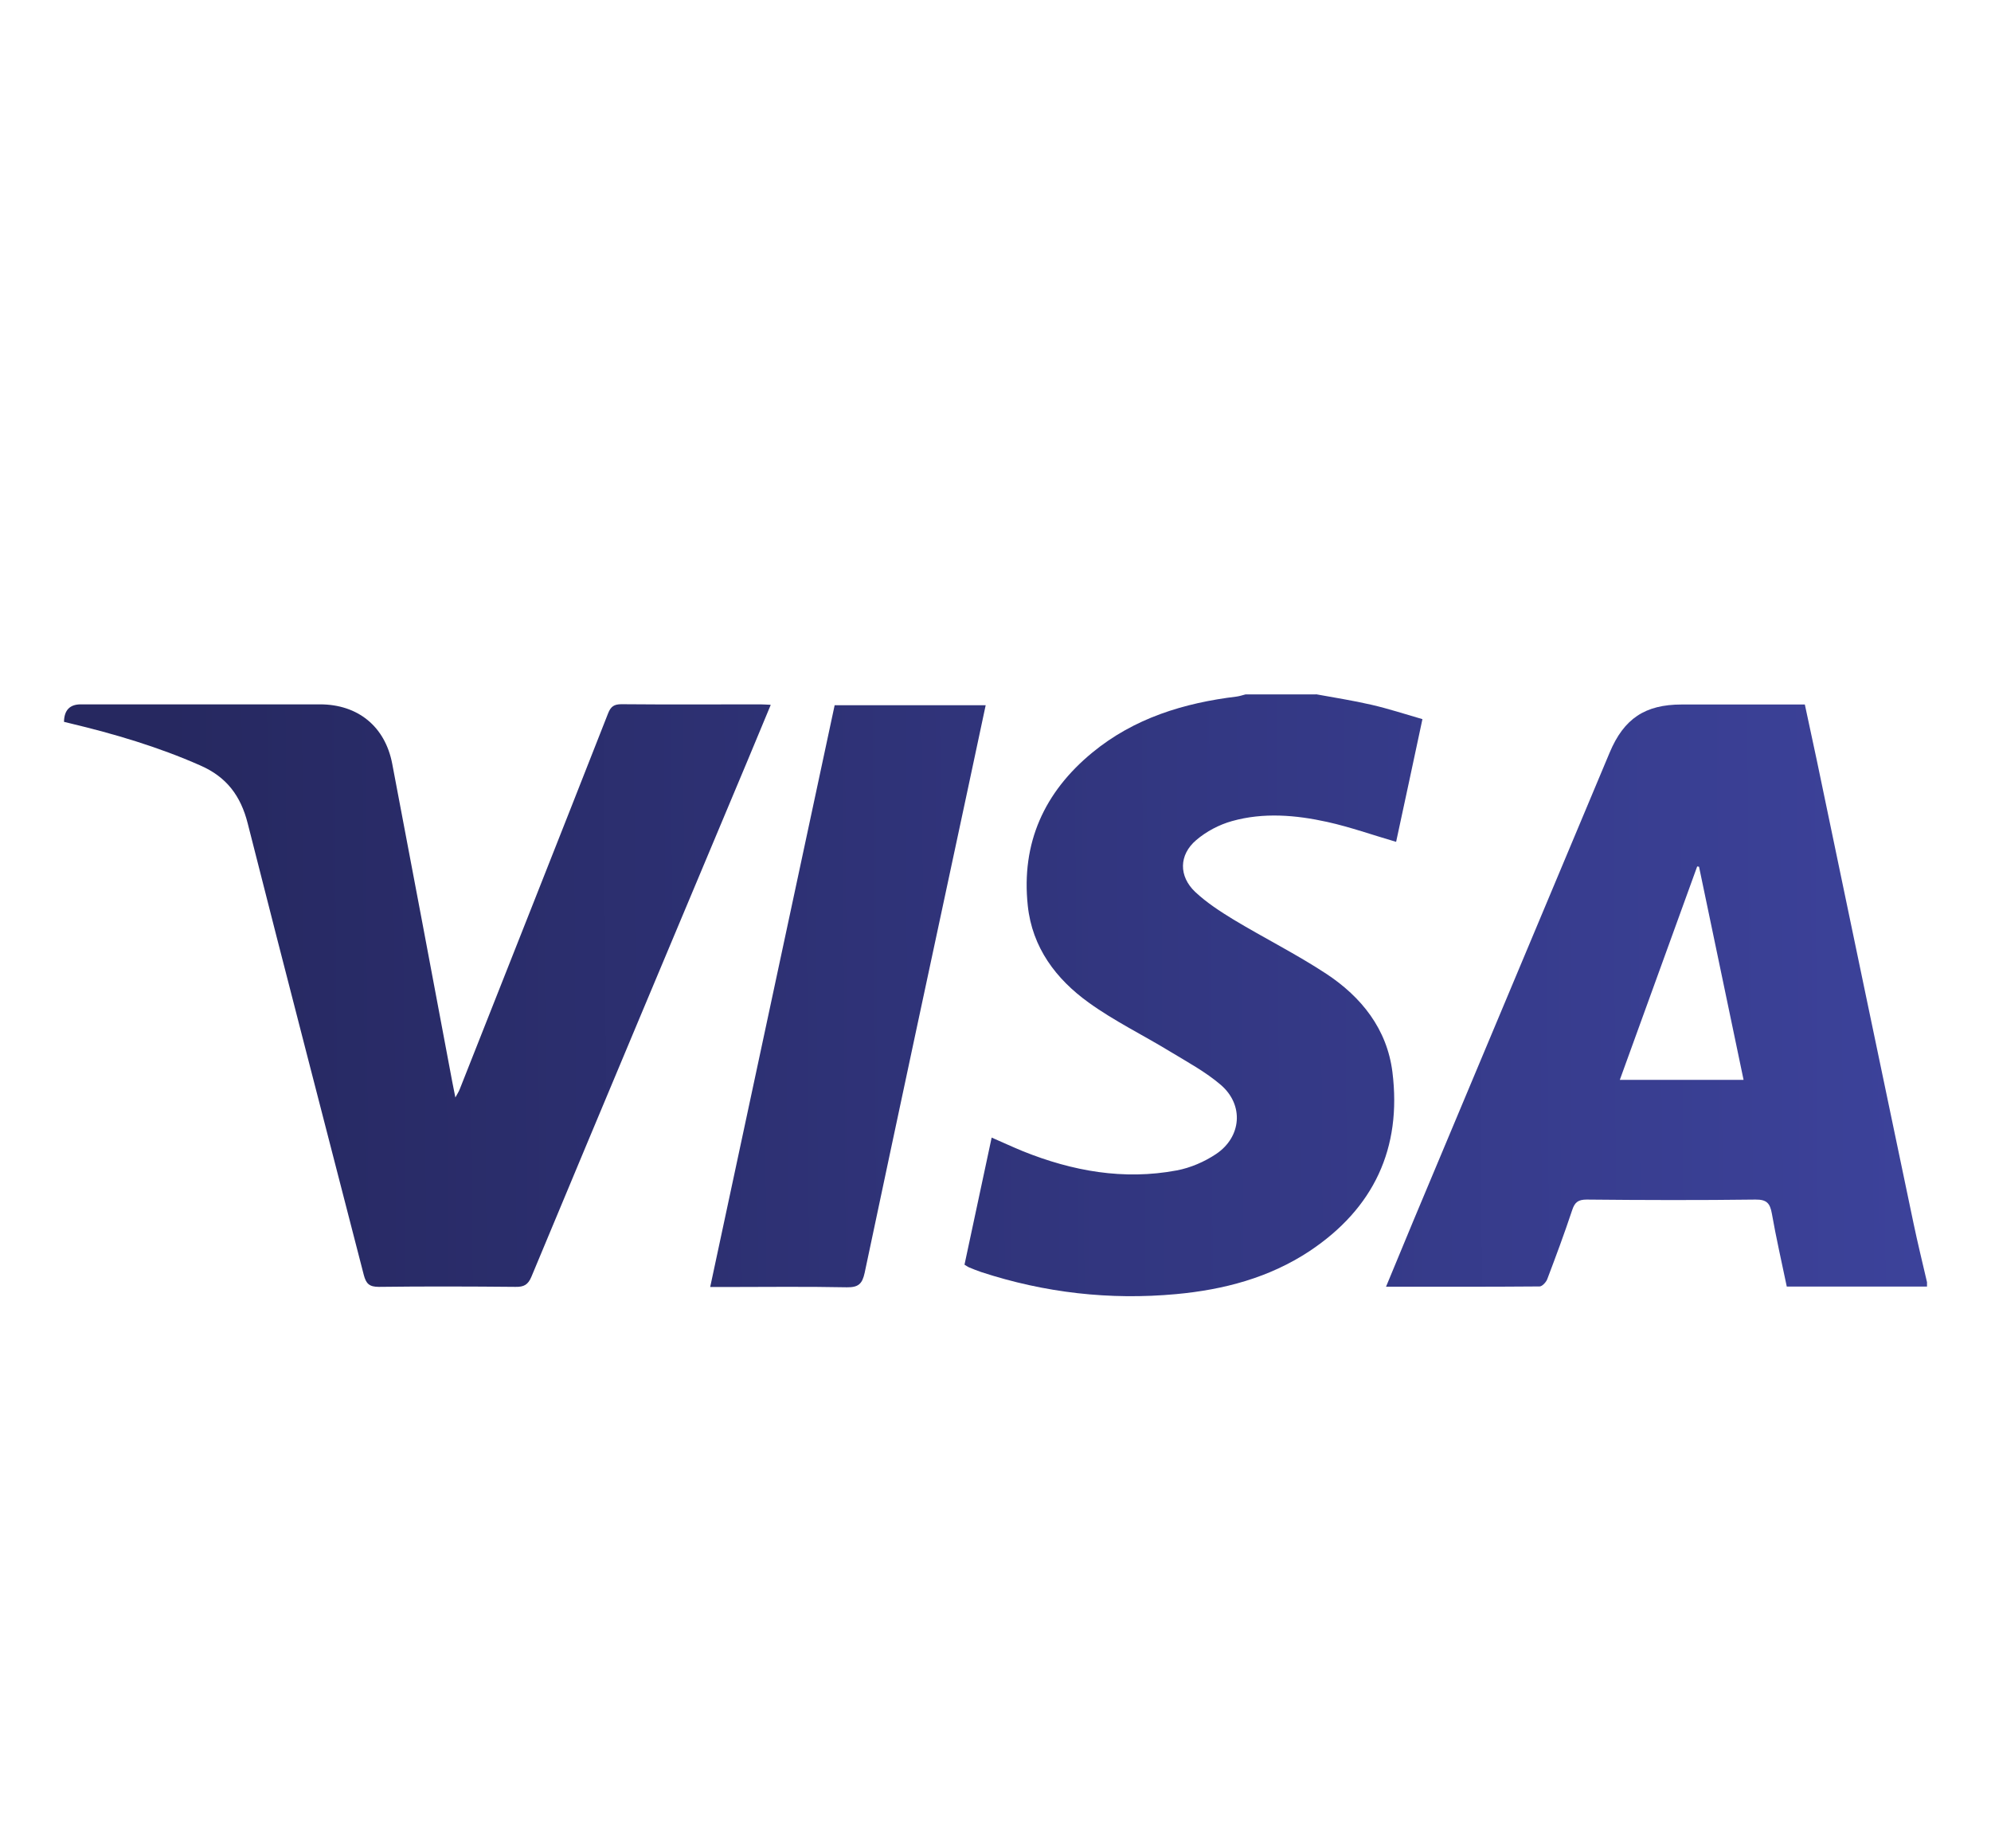
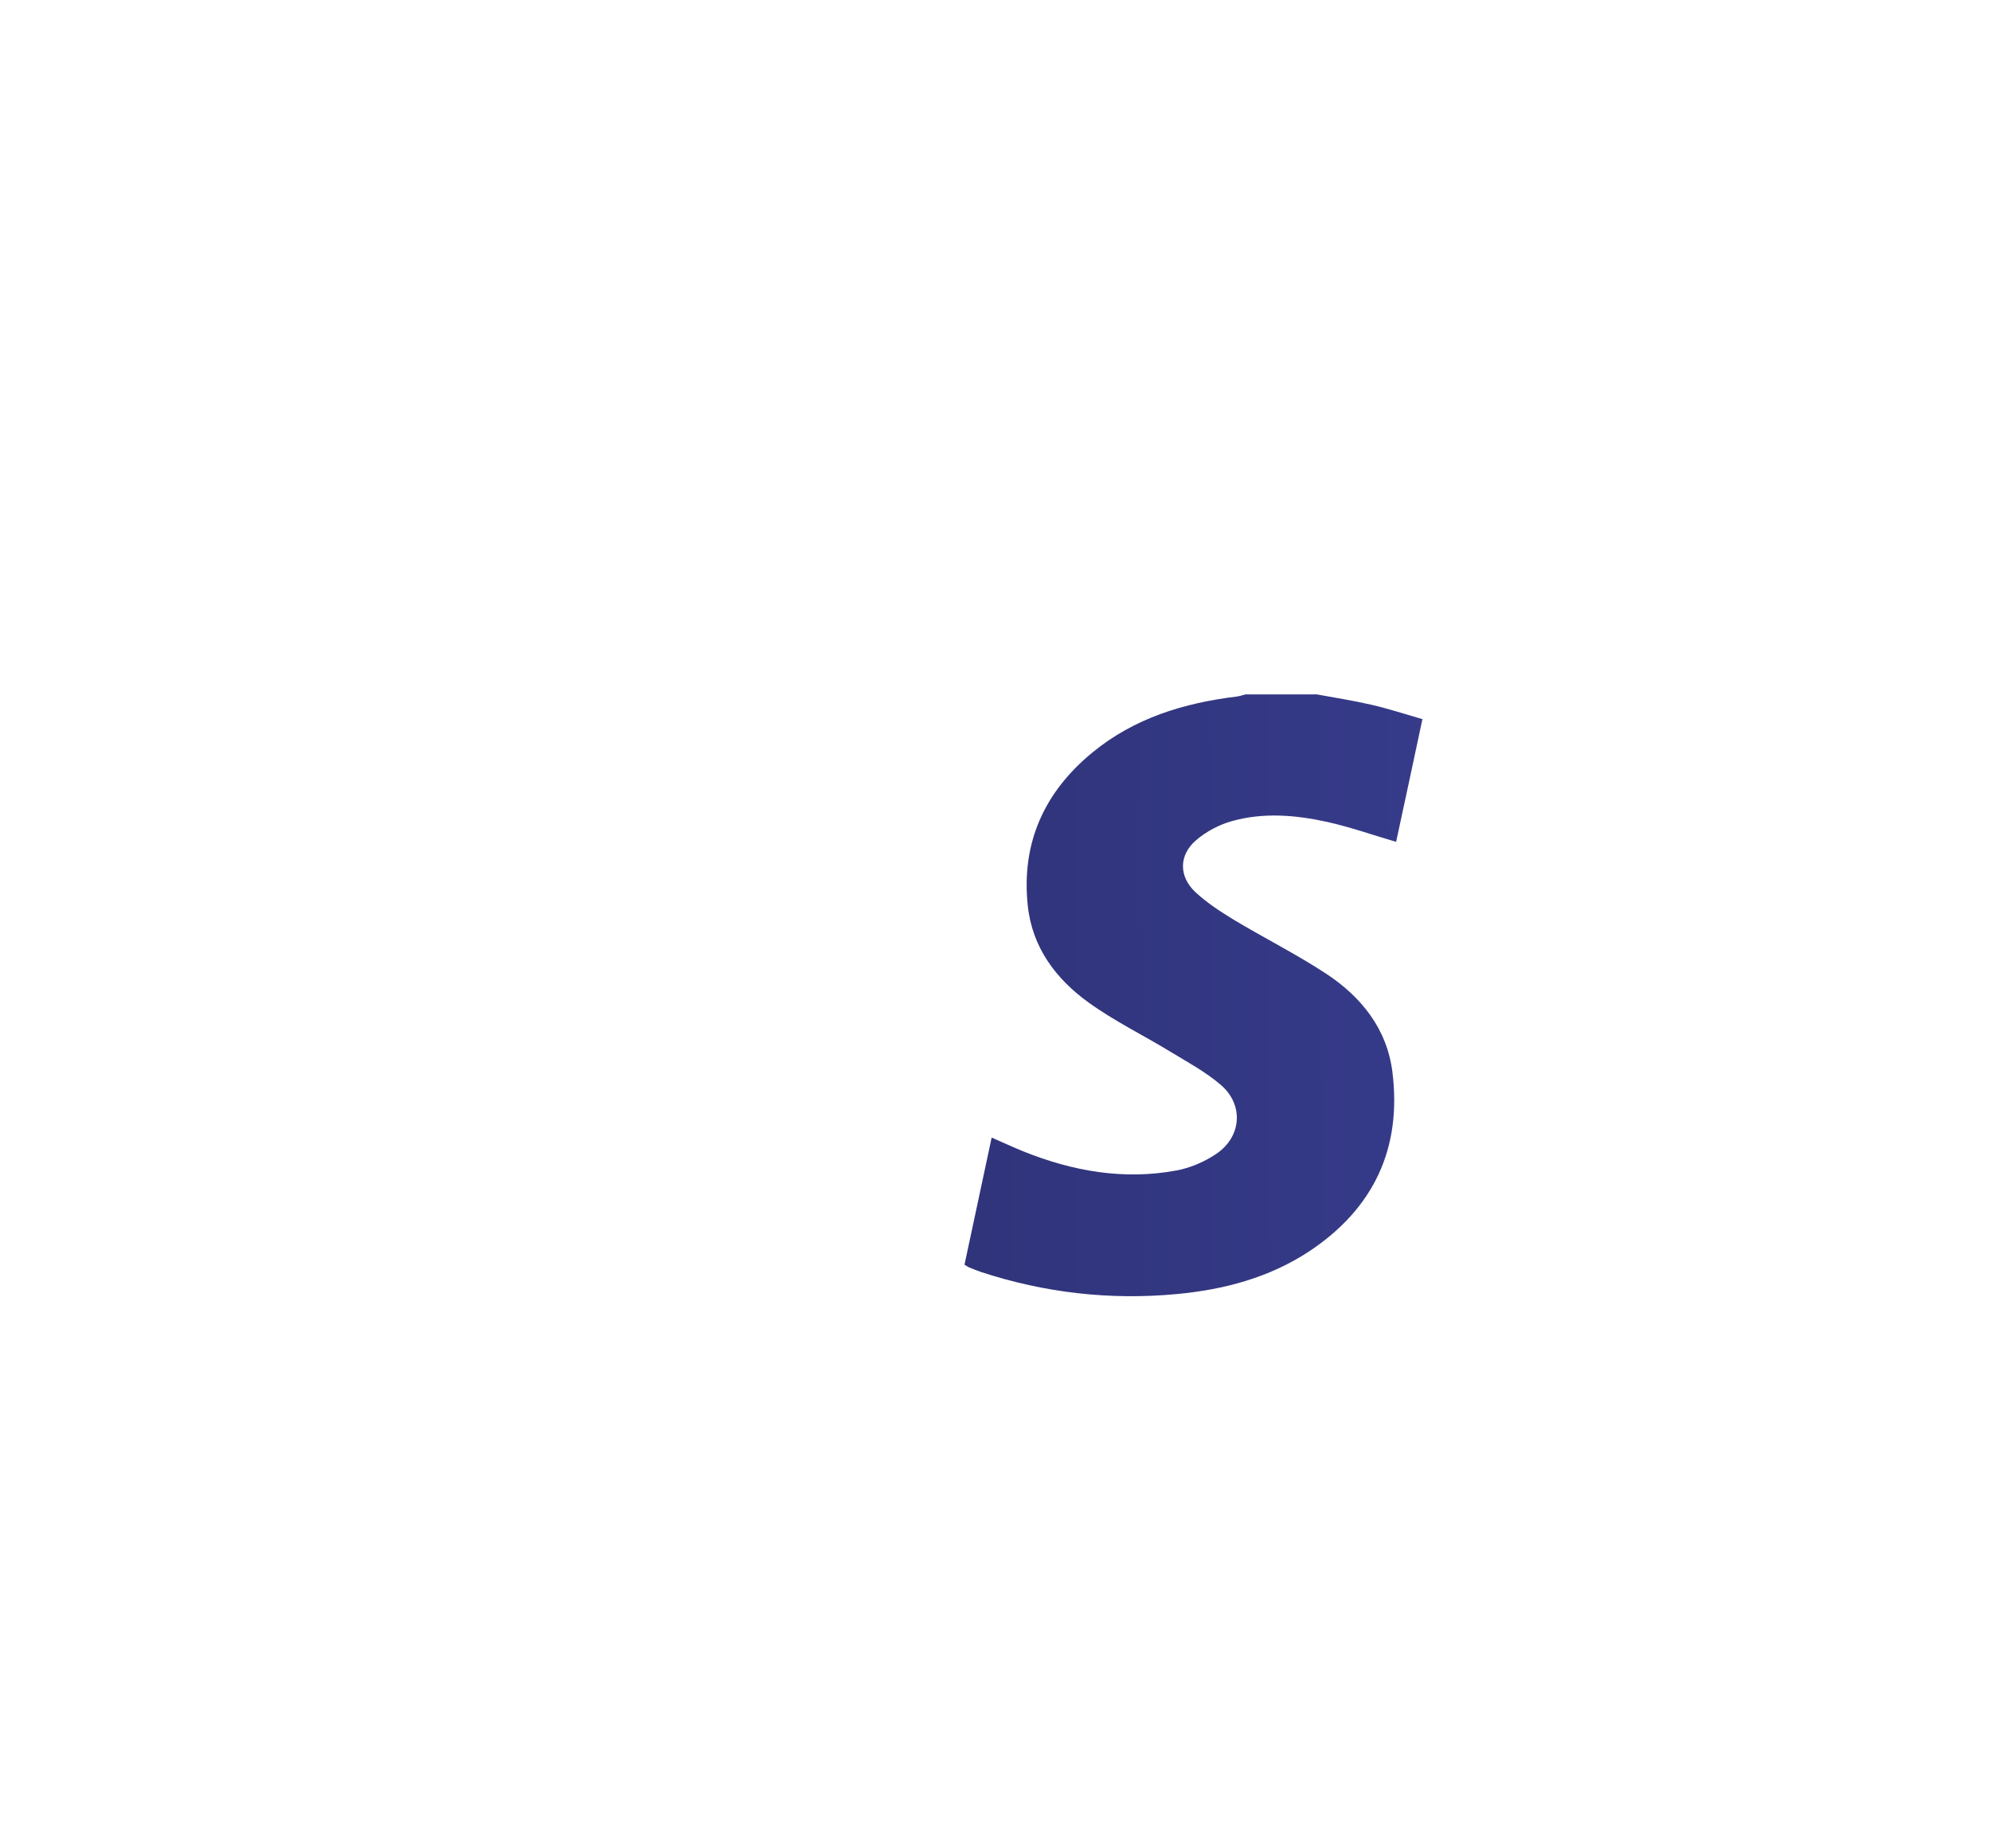
<svg xmlns="http://www.w3.org/2000/svg" xmlns:xlink="http://www.w3.org/1999/xlink" id="Capa_1" data-name="Capa 1" viewBox="0 0 140 130">
  <defs>
    <style>
      .cls-1 {
        fill: url(#linear-gradient-2);
      }

      .cls-2 {
        fill: url(#linear-gradient-4);
      }

      .cls-3 {
        fill: url(#linear-gradient-3);
      }

      .cls-4 {
        fill: url(#linear-gradient);
      }
    </style>
    <linearGradient id="linear-gradient" x1="11.83" y1="70.78" x2="134.82" y2="69.97" gradientUnits="userSpaceOnUse">
      <stop offset="0" stop-color="#262860" />
      <stop offset="1" stop-color="#3c429a" />
    </linearGradient>
    <linearGradient id="linear-gradient-2" x1="11.83" y1="70.47" x2="134.82" y2="69.66" xlink:href="#linear-gradient" />
    <linearGradient id="linear-gradient-3" x1="11.82" y1="70.1" x2="134.81" y2="69.29" xlink:href="#linear-gradient" />
    <linearGradient id="linear-gradient-4" x1="11.83" y1="70.38" x2="134.81" y2="69.57" xlink:href="#linear-gradient" />
  </defs>
-   <path class="cls-4" d="M135.5,90.49h-9.86c-.36-1.73-.75-3.43-1.05-5.14-.13-.71-.35-.99-1.15-.98-3.95.05-7.91.04-11.87,0-.6,0-.84.19-1.02.74-.54,1.63-1.14,3.24-1.75,4.85-.08.22-.36.52-.54.52-3.56.03-7.13.02-10.8.02.67-1.61,1.3-3.15,1.94-4.68,4.6-10.97,9.19-21.93,13.79-32.9,1-2.38,2.49-3.37,5.06-3.37,2.86,0,5.72,0,8.66,0,.29,1.34.57,2.65.85,3.97,2.26,10.84,4.52,21.68,6.79,32.51.29,1.39.63,2.77.95,4.15v.29ZM122.6,75.94c-1.05-5.04-2.09-10.01-3.13-14.98-.04,0-.08-.02-.13-.02-1.81,4.98-3.61,9.97-5.44,15.01h8.69Z" />
  <path class="cls-1" d="M92.54,48.83c1.3.24,2.61.44,3.9.74,1.18.27,2.33.65,3.58,1.01-.63,2.95-1.24,5.82-1.85,8.63-1.65-.48-3.22-1.04-4.84-1.4-2.22-.49-4.49-.68-6.7-.06-.9.25-1.81.73-2.52,1.34-1.22,1.04-1.23,2.54-.07,3.64.8.75,1.75,1.37,2.7,1.95,2.16,1.3,4.42,2.43,6.52,3.81,2.47,1.63,4.27,3.88,4.65,6.91.67,5.37-1.32,9.59-5.82,12.59-2.84,1.88-6.04,2.72-9.39,3.03-4.67.43-9.24-.09-13.7-1.55-.3-.1-.59-.22-.88-.34-.09-.04-.16-.1-.3-.18.63-2.95,1.26-5.91,1.91-8.94.76.33,1.47.66,2.2.96,3.48,1.4,7.08,2.05,10.81,1.35.97-.18,1.96-.61,2.78-1.16,1.78-1.2,1.96-3.44.33-4.85-1.07-.92-2.35-1.61-3.57-2.35-1.9-1.16-3.92-2.14-5.72-3.44-2.31-1.66-3.98-3.88-4.29-6.82-.47-4.41,1.16-7.99,4.54-10.77,2.94-2.42,6.44-3.49,10.16-3.94.21-.03.41-.1.61-.15h4.95Z" />
-   <path class="cls-3" d="M54.19,49.59c-.55,1.33-1.08,2.6-1.61,3.87-5.08,12.11-10.16,24.21-15.21,36.33-.24.58-.54.73-1.12.72-3.2-.03-6.41-.04-9.61,0-.68,0-.9-.23-1.06-.84-2.72-10.58-5.48-21.16-8.16-31.75-.49-1.94-1.48-3.27-3.33-4.08-2.96-1.31-6.04-2.22-9.18-2.97-.14-.03-.28-.07-.41-.1q.02-1.23,1.18-1.23c5.61,0,11.21,0,16.82,0,2.66,0,4.58,1.55,5.08,4.18,1.42,7.45,2.82,14.91,4.22,22.36.06.33.13.65.22,1.11.15-.27.25-.43.31-.59,3.48-8.81,6.97-17.61,10.43-26.43.19-.48.42-.64.94-.64,3.25.03,6.5.01,9.76.01.21,0,.42.02.72.03Z" />
-   <path class="cls-2" d="M49.94,90.51c2.93-13.69,5.84-27.28,8.75-40.91h10.62c-.44,2.08-.87,4.11-1.31,6.15-2.41,11.25-4.82,22.51-7.2,33.77-.17.78-.44,1.03-1.25,1.02-2.91-.06-5.82-.02-8.74-.02h-.87Z" />
</svg>